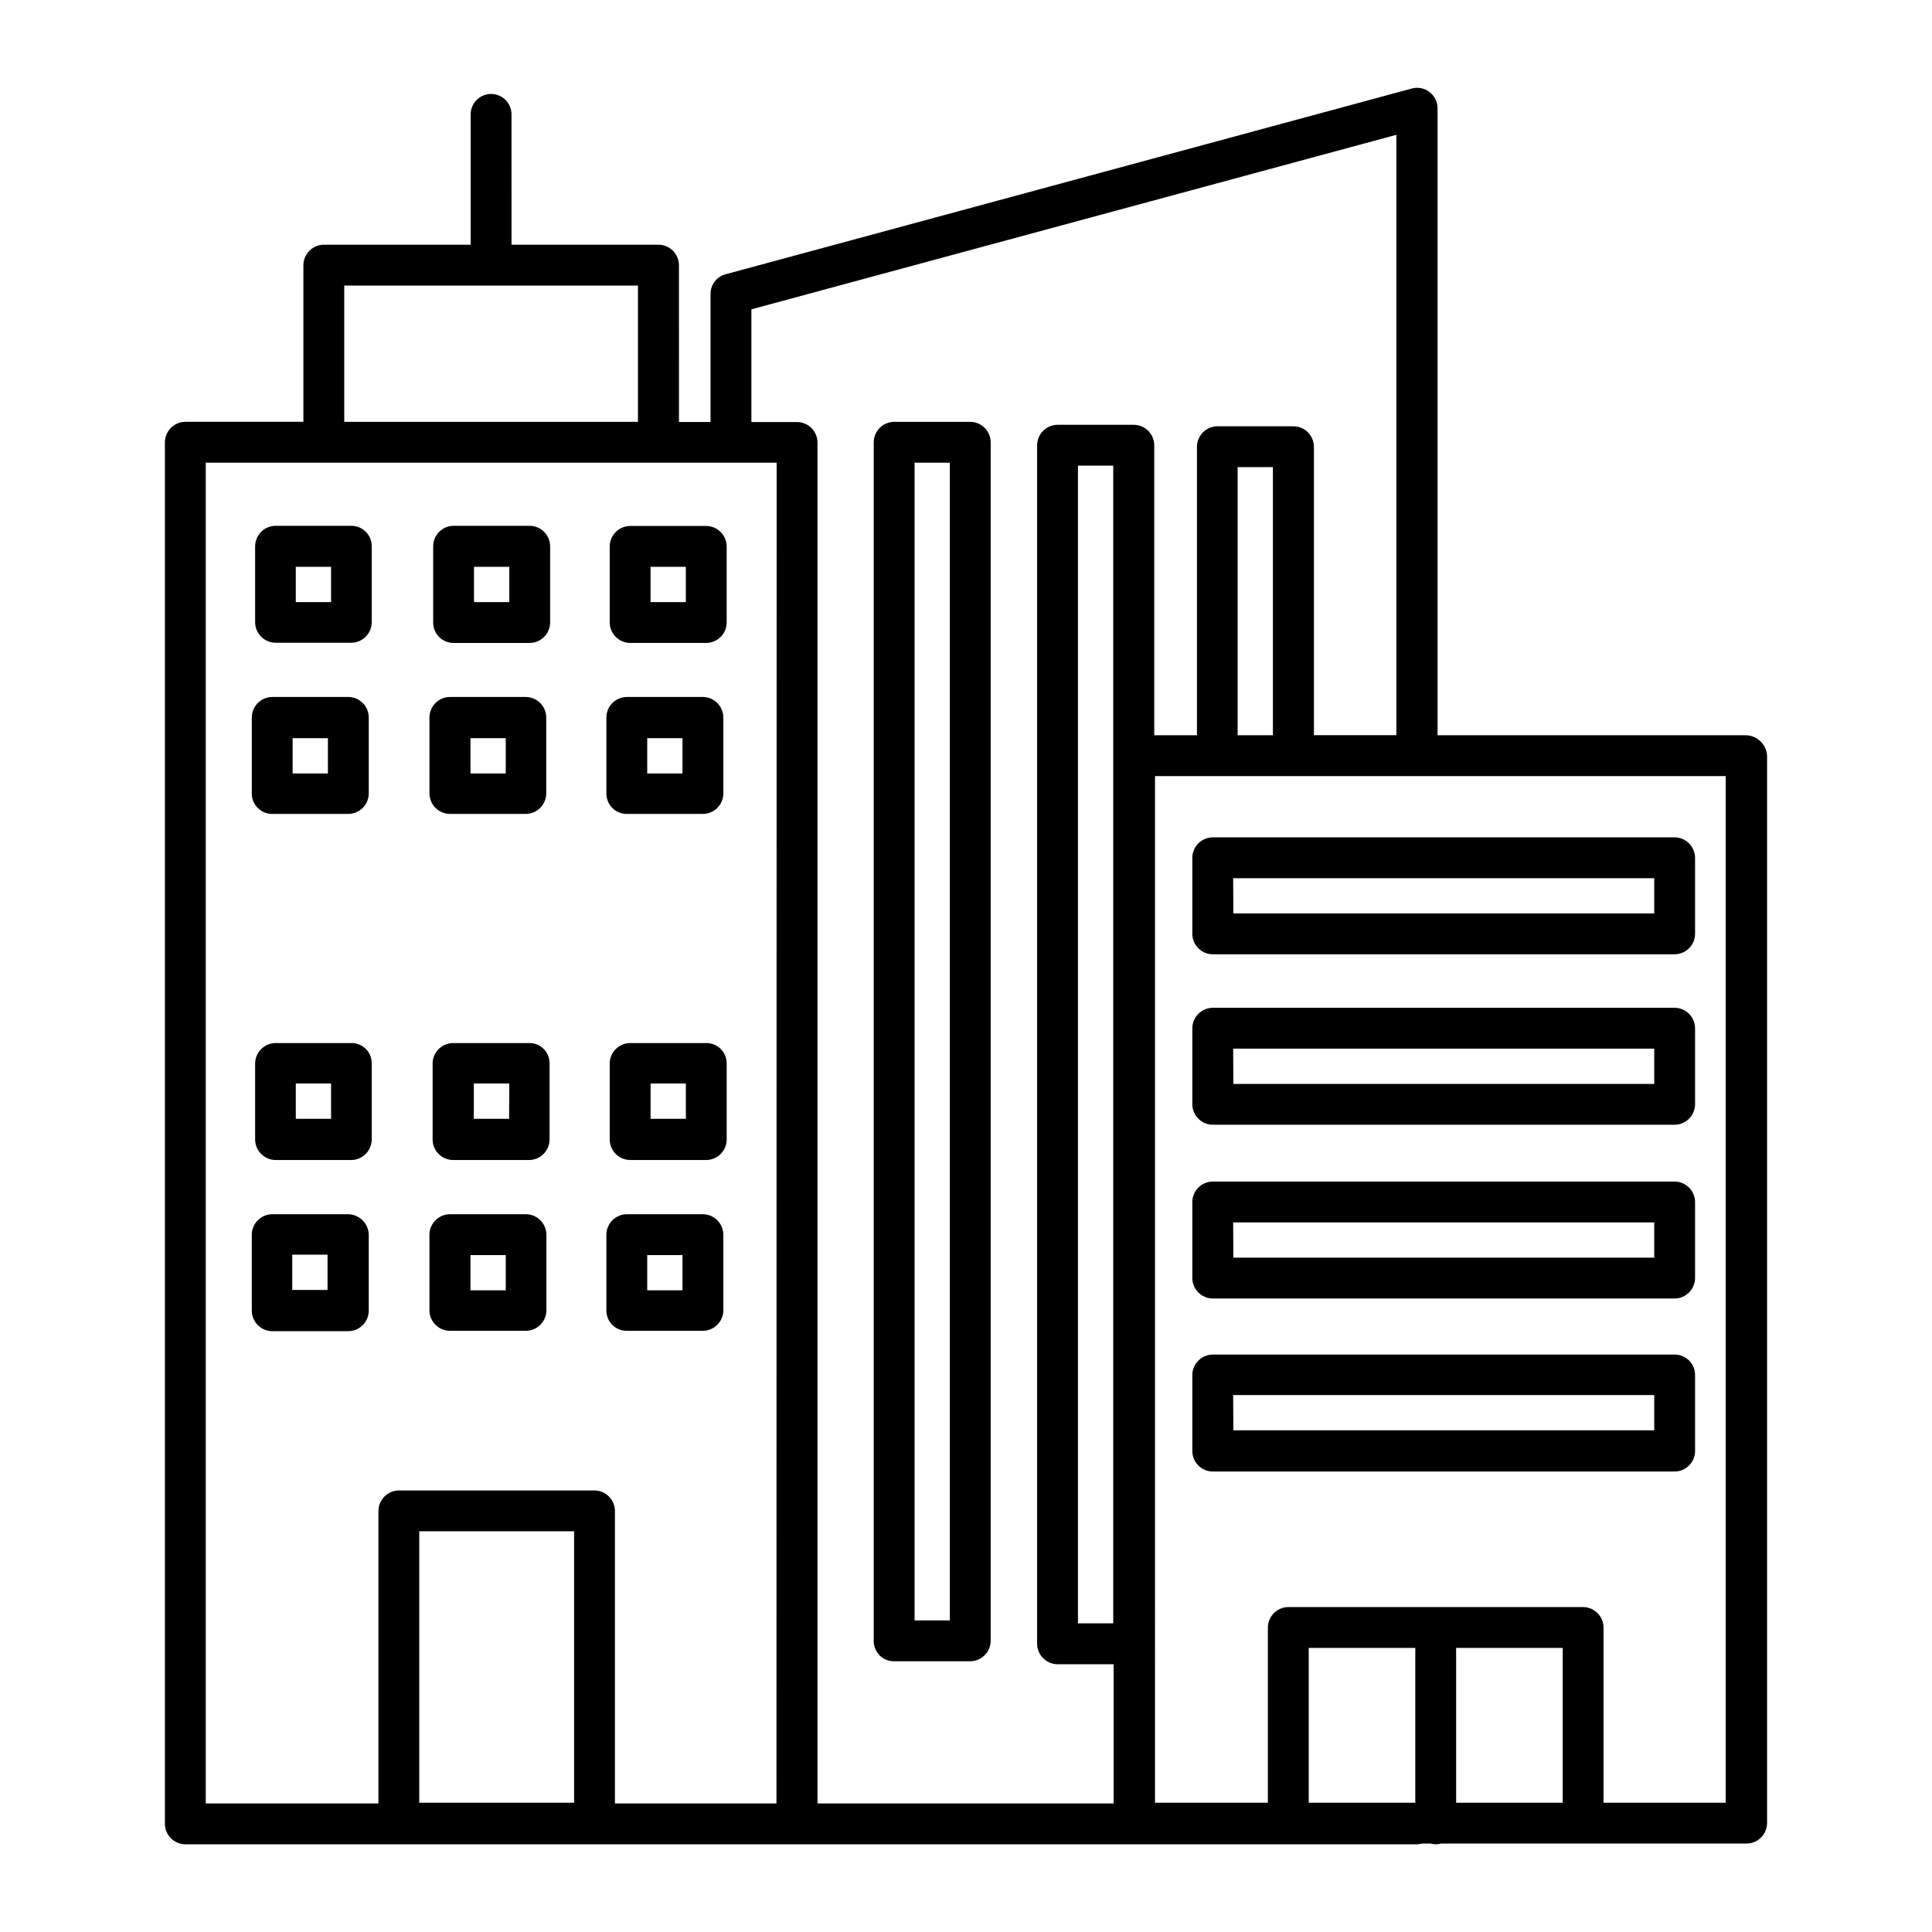
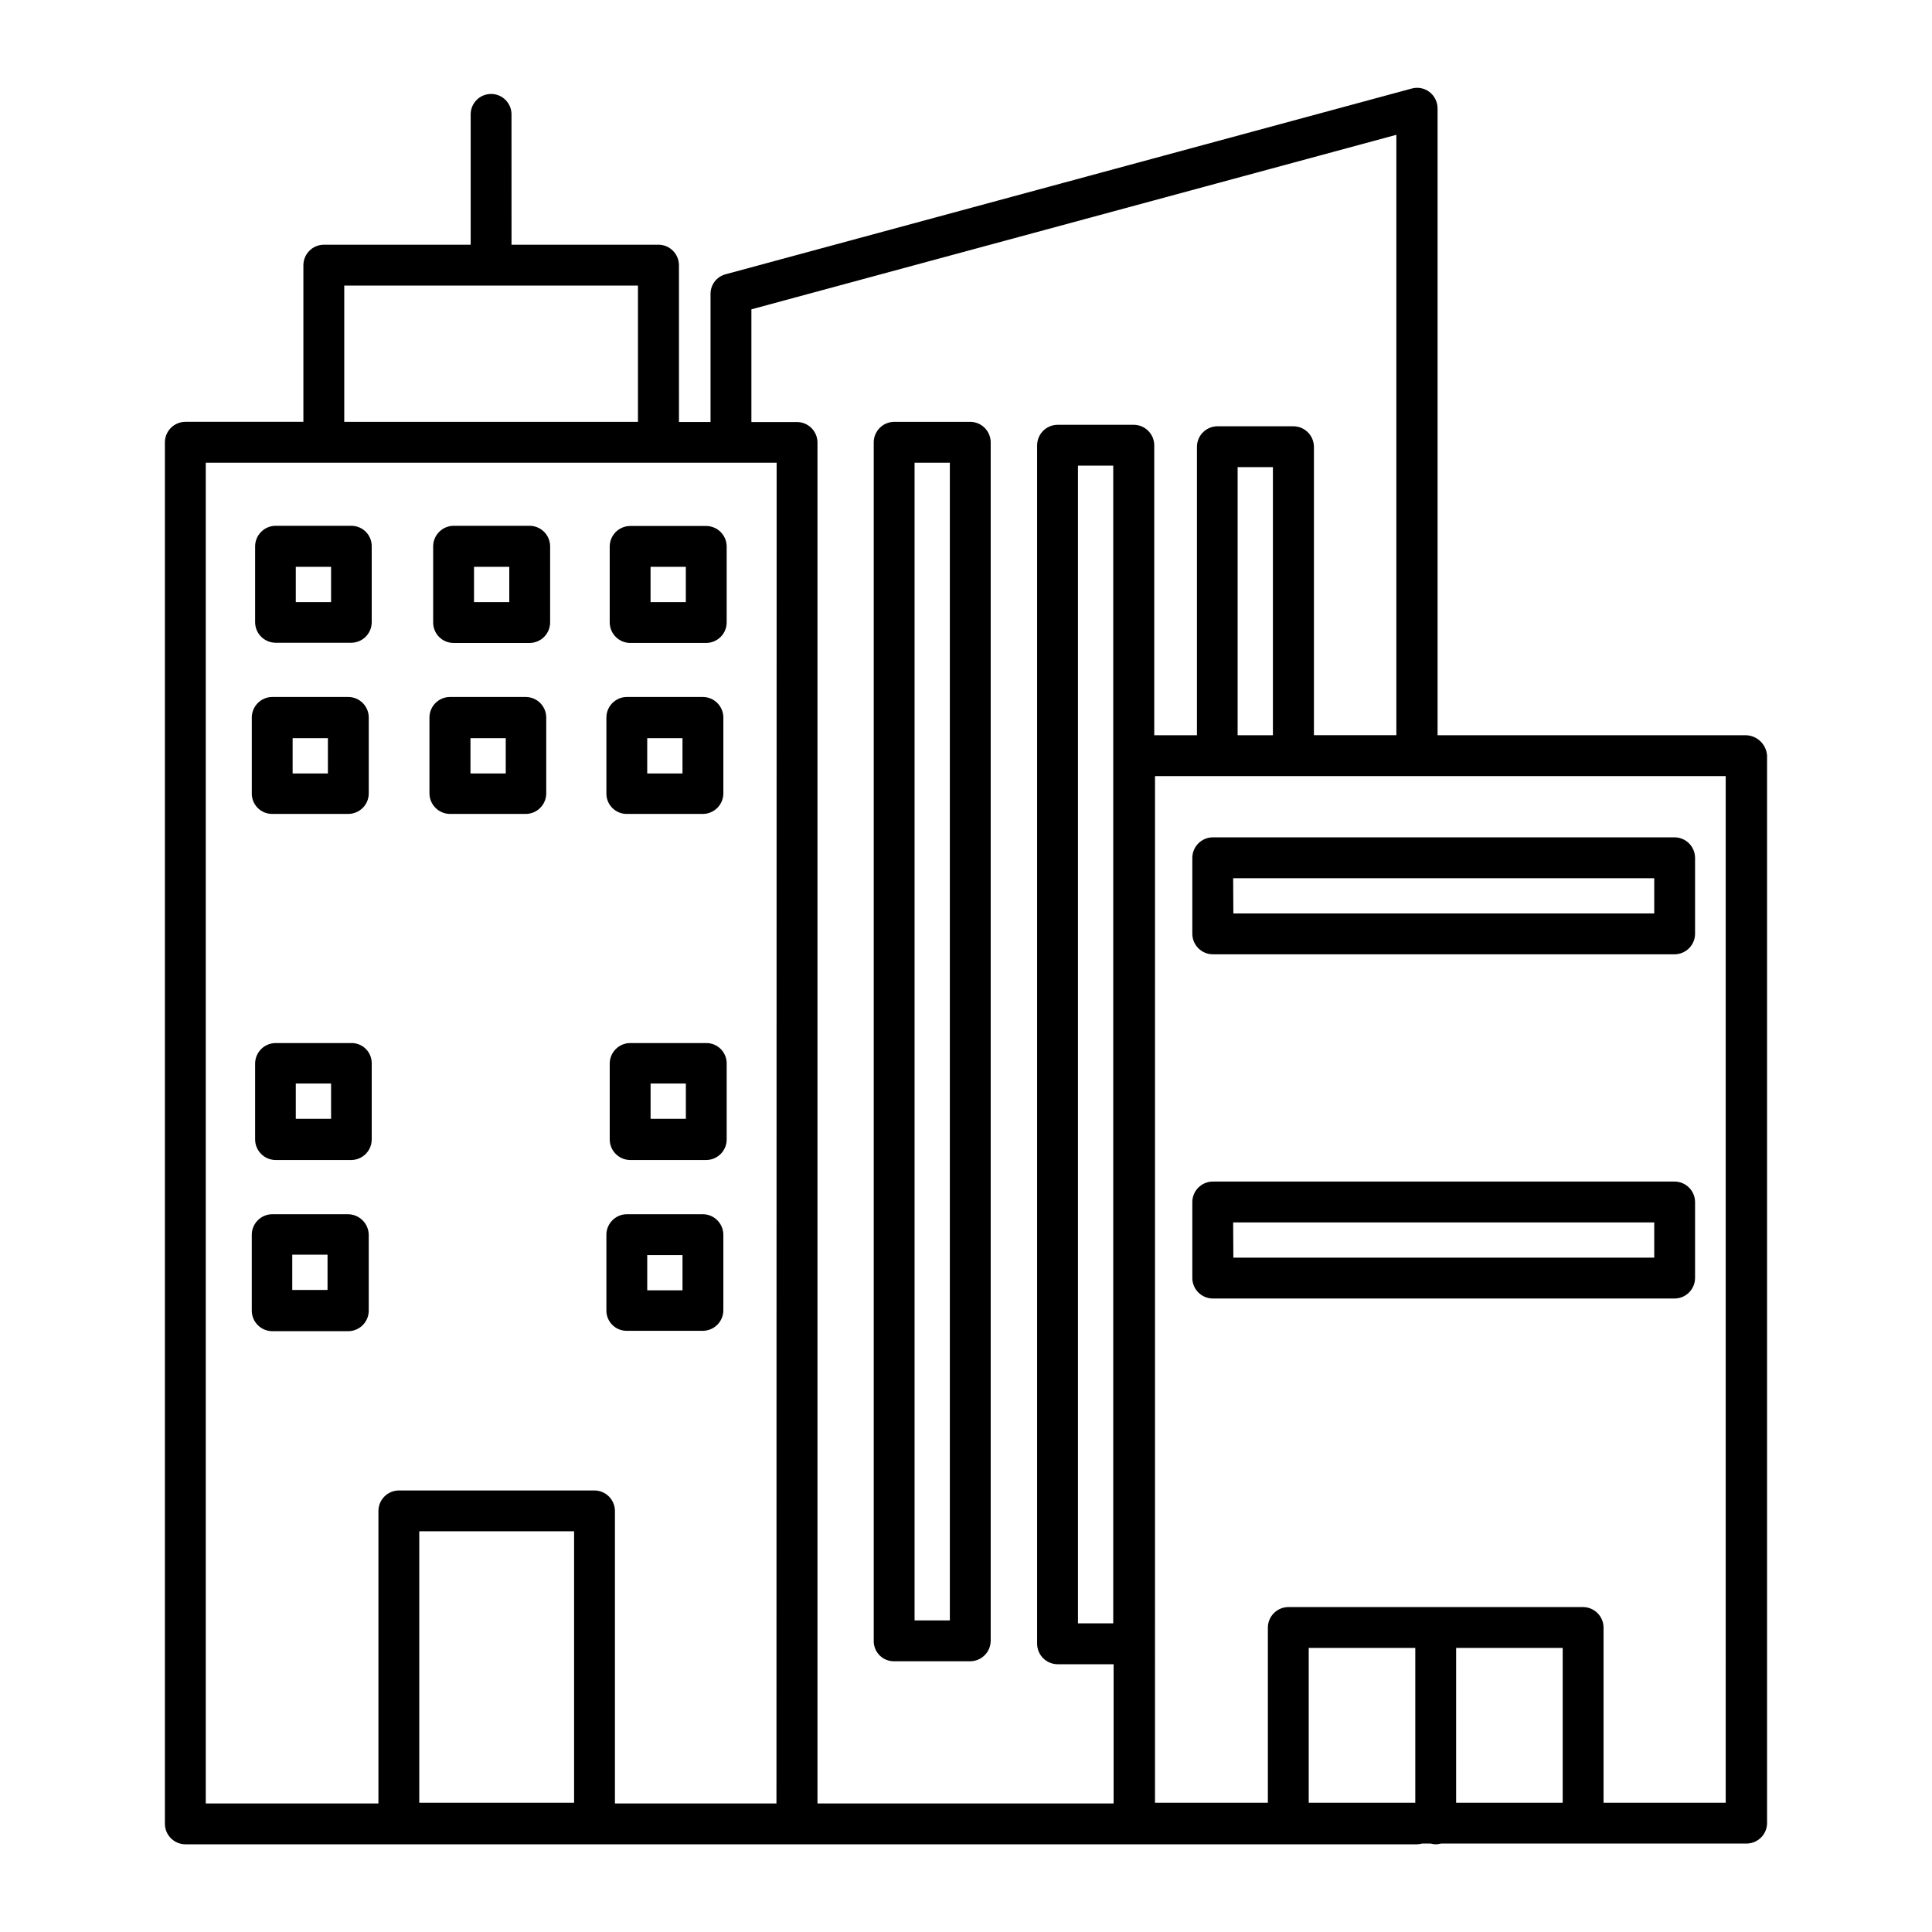
<svg xmlns="http://www.w3.org/2000/svg" fill="#000000" width="800px" height="800px" version="1.1" viewBox="144 144 512 512">
  <g>
    <path d="m606.69 338.84h-81.719v-166.15c-0.016-1.703-0.816-3.301-2.168-4.332-1.348-1.02-3.098-1.348-4.723-0.883l-181.75 49.199c-2.379 0.609-4.039 2.758-4.031 5.215v33.949h-8.363l-0.004-41.574c-0.023-2.981-2.434-5.387-5.41-5.414h-38.965l-0.004-34.539c0-2.988-2.422-5.41-5.41-5.41s-5.41 2.422-5.41 5.41v34.539h-38.918c-2.981 0.027-5.387 2.434-5.414 5.414v41.523h-31.289c-2.981 0.027-5.387 2.434-5.414 5.41v366.15c0.027 2.981 2.434 5.387 5.414 5.414h326.39-0.004c0.465-0.02 0.93-0.086 1.379-0.199h2.266c0.449 0.121 0.91 0.188 1.375 0.199 0.465-0.02 0.926-0.086 1.379-0.199h80.984c2.977-0.027 5.383-2.434 5.41-5.41v-282.9c-0.188-2.984-2.621-5.332-5.609-5.41zm-371.46-119.16h77.836v36.113h-77.836zm60.91 402.06h-41.031v-71.93h41.031zm53.629 0.195h-42.805v-77.539 0.004c-0.027-2.981-2.434-5.387-5.41-5.414h-51.859c-2.977 0.027-5.383 2.434-5.41 5.414v77.539h-45.758v-355.32h151.29zm94.66-365.36h-20.172c-2.977 0.027-5.387 2.438-5.41 5.414v317.64c0.023 2.977 2.434 5.383 5.41 5.41h14.859v36.898l-78.477 0.004v-360.69c-0.023-2.977-2.434-5.387-5.41-5.41h-12.102v-29.867l170.92-46.25v159.11h-21.844v-76.457l-0.004 0.004c-0.027-2.981-2.434-5.387-5.41-5.414h-20.172c-2.981 0.027-5.387 2.434-5.414 5.414v76.457h-11.316v-76.852c-0.027-2.996-2.465-5.414-5.461-5.414zm-5.41 10.824v306.81h-9.348v-306.81zm42.312 0.395v71.047h-9.348v-71.047zm37.734 353.95h-28.242v-41.031h28.242zm39.066 0h-28.242v-41.031h28.242zm43.199 0h-32.375v-46.445c-0.027-2.977-2.434-5.383-5.414-5.41h-78.129c-2.977 0.027-5.387 2.434-5.414 5.41v46.445h-29.914l0.004-272.07h151.24z" />
    <path d="m237.1 283.34h-20.074c-2.977 0.027-5.387 2.434-5.414 5.414v20.172c0.027 2.977 2.438 5.383 5.414 5.41h20.074c2.977-0.027 5.383-2.434 5.41-5.41v-20.125c0.02-1.445-0.543-2.836-1.562-3.863-1.016-1.027-2.402-1.602-3.848-1.598zm-5.363 20.223h-9.348v-9.348h9.348z" />
    <path d="m284.33 283.34h-20.121c-2.981 0.027-5.387 2.434-5.414 5.414v20.172c-0.016 1.445 0.547 2.836 1.562 3.863 1.02 1.027 2.406 1.602 3.852 1.598h20.172c2.977-0.027 5.383-2.434 5.41-5.414v-20.172c0-1.445-0.574-2.836-1.598-3.859-1.023-1.023-2.414-1.602-3.863-1.602zm-5.363 20.223h-9.348v-9.348h9.348z" />
    <path d="m305.58 288.8v20.172c0.027 2.981 2.438 5.387 5.414 5.414h20.172c2.977-0.027 5.387-2.434 5.41-5.414v-20.172c-0.023-2.977-2.434-5.383-5.41-5.41h-20.172c-2.977 0.027-5.387 2.434-5.414 5.41zm10.824 5.41h9.348v9.352h-9.348z" />
    <path d="m216.14 359.7h20.172c2.981-0.027 5.387-2.434 5.414-5.41v-20.172c-0.027-2.981-2.434-5.387-5.414-5.414h-20.172c-2.977 0.027-5.383 2.434-5.41 5.414v20.172c-0.008 1.438 0.562 2.816 1.578 3.832 1.016 1.016 2.394 1.582 3.832 1.578zm5.41-20.074h9.348v9.348h-9.348z" />
    <path d="m263.27 359.7h20.074c2.981-0.027 5.387-2.434 5.414-5.41v-20.172c-0.027-2.981-2.434-5.387-5.414-5.414h-20.121c-2.977 0.027-5.387 2.434-5.414 5.414v20.172c0.039 2.992 2.469 5.398 5.461 5.41zm5.41-20.074h9.348v9.348h-9.348z" />
    <path d="m310.11 359.7h20.172c2.977-0.027 5.387-2.434 5.414-5.41v-20.172c-0.027-2.981-2.438-5.387-5.414-5.414h-20.172c-2.977 0.027-5.387 2.434-5.41 5.414v20.172c-0.008 1.438 0.562 2.816 1.578 3.832s2.394 1.582 3.832 1.578zm5.41-20.074h9.348v9.348h-9.348z" />
    <path d="m237.1 420.42h-20.074c-2.977 0.023-5.387 2.434-5.414 5.41v20.172c0.027 2.977 2.438 5.387 5.414 5.414h20.074c2.977-0.027 5.383-2.438 5.41-5.414v-20.172c0.023-1.441-0.539-2.832-1.559-3.852-1.023-1.02-2.41-1.582-3.852-1.559zm-5.363 20.07h-9.348v-9.348h9.348z" />
-     <path d="m284.23 420.42h-20.172c-2.977 0.023-5.387 2.434-5.41 5.41v20.172c0.023 2.977 2.434 5.387 5.41 5.414h20.172c2.977-0.027 5.387-2.438 5.41-5.414v-20.172c0.023-1.441-0.539-2.832-1.559-3.852-1.02-1.02-2.41-1.582-3.852-1.559zm-5.312 20.074h-9.348v-9.348l9.395-0.004z" />
    <path d="m331.17 420.42h-20.172c-2.977 0.023-5.387 2.434-5.414 5.41v20.172c0.027 2.977 2.438 5.387 5.414 5.414h20.172c2.977-0.027 5.387-2.438 5.41-5.414v-20.172c0.008-1.438-0.562-2.816-1.578-3.832s-2.394-1.586-3.832-1.578zm-5.41 20.074h-9.348v-9.348h9.348z" />
    <path d="m236.21 465.78h-20.074c-2.977 0.027-5.383 2.438-5.41 5.414v20.172c0.027 2.977 2.434 5.387 5.41 5.41h20.172c2.981-0.023 5.387-2.434 5.414-5.41v-20.172c-0.074-2.996-2.516-5.391-5.512-5.414zm-5.41 20.074h-9.348v-9.348h9.348z" />
-     <path d="m283.34 465.78h-20.121c-2.977 0.027-5.387 2.438-5.414 5.414v20.172c0.082 2.977 2.535 5.34 5.512 5.312h20.074c2.977-0.027 5.387-2.434 5.41-5.41v-20.074c-0.027-2.996-2.461-5.414-5.461-5.414zm-5.312 20.172h-9.348v-9.348h9.348z" />
    <path d="m330.28 465.78h-20.172c-2.977 0.027-5.387 2.438-5.41 5.414v20.172c0.031 2.961 2.449 5.336 5.41 5.312h20.172c2.977-0.027 5.387-2.434 5.414-5.41v-20.074c-0.027-2.977-2.438-5.387-5.414-5.414zm-5.41 20.172h-9.348v-9.348h9.348z" />
    <path d="m401.13 255.79h-20.172c-2.977 0.027-5.383 2.434-5.41 5.41v317.64c-0.023 1.441 0.543 2.832 1.562 3.852 1.02 1.02 2.406 1.582 3.848 1.562h20.172c2.981-0.027 5.387-2.434 5.414-5.414v-317.59c0-2.996-2.414-5.434-5.414-5.461zm-5.41 317.64h-9.348v-306.81h9.348z" />
    <path d="m465.39 396.9h122.41c2.977-0.027 5.383-2.434 5.41-5.41v-20.172c-0.027-2.981-2.434-5.387-5.41-5.414h-122.41c-2.981 0.027-5.387 2.434-5.414 5.414v20.172c0.027 2.977 2.434 5.383 5.414 5.41zm5.41-20.172h111.59v9.348h-111.54z" />
-     <path d="m465.39 442.07h122.41c2.977-0.027 5.383-2.438 5.41-5.414v-20.172c-0.027-2.977-2.434-5.387-5.41-5.41h-122.41c-2.981 0.023-5.387 2.434-5.414 5.41v20.172c0.027 2.977 2.434 5.387 5.414 5.414zm5.41-20.172h111.59v9.348h-111.54z" />
    <path d="m465.39 488.12h122.41c2.977-0.027 5.383-2.434 5.41-5.414v-20.172c-0.027-2.977-2.434-5.383-5.41-5.41h-122.41c-2.981 0.027-5.387 2.434-5.414 5.41v20.172c0.027 2.981 2.434 5.387 5.414 5.414zm5.41-20.172h111.59v9.348h-111.54z" />
-     <path d="m465.39 533.97h122.41c2.977-0.023 5.383-2.434 5.41-5.41v-20.172c0.004-1.438-0.562-2.816-1.578-3.832-1.016-1.016-2.394-1.586-3.832-1.582h-122.41c-2.981 0.027-5.387 2.438-5.414 5.414v20.172c0.027 2.977 2.434 5.387 5.414 5.41zm5.41-20.27h111.59v9.348h-111.54z" />
  </g>
</svg>